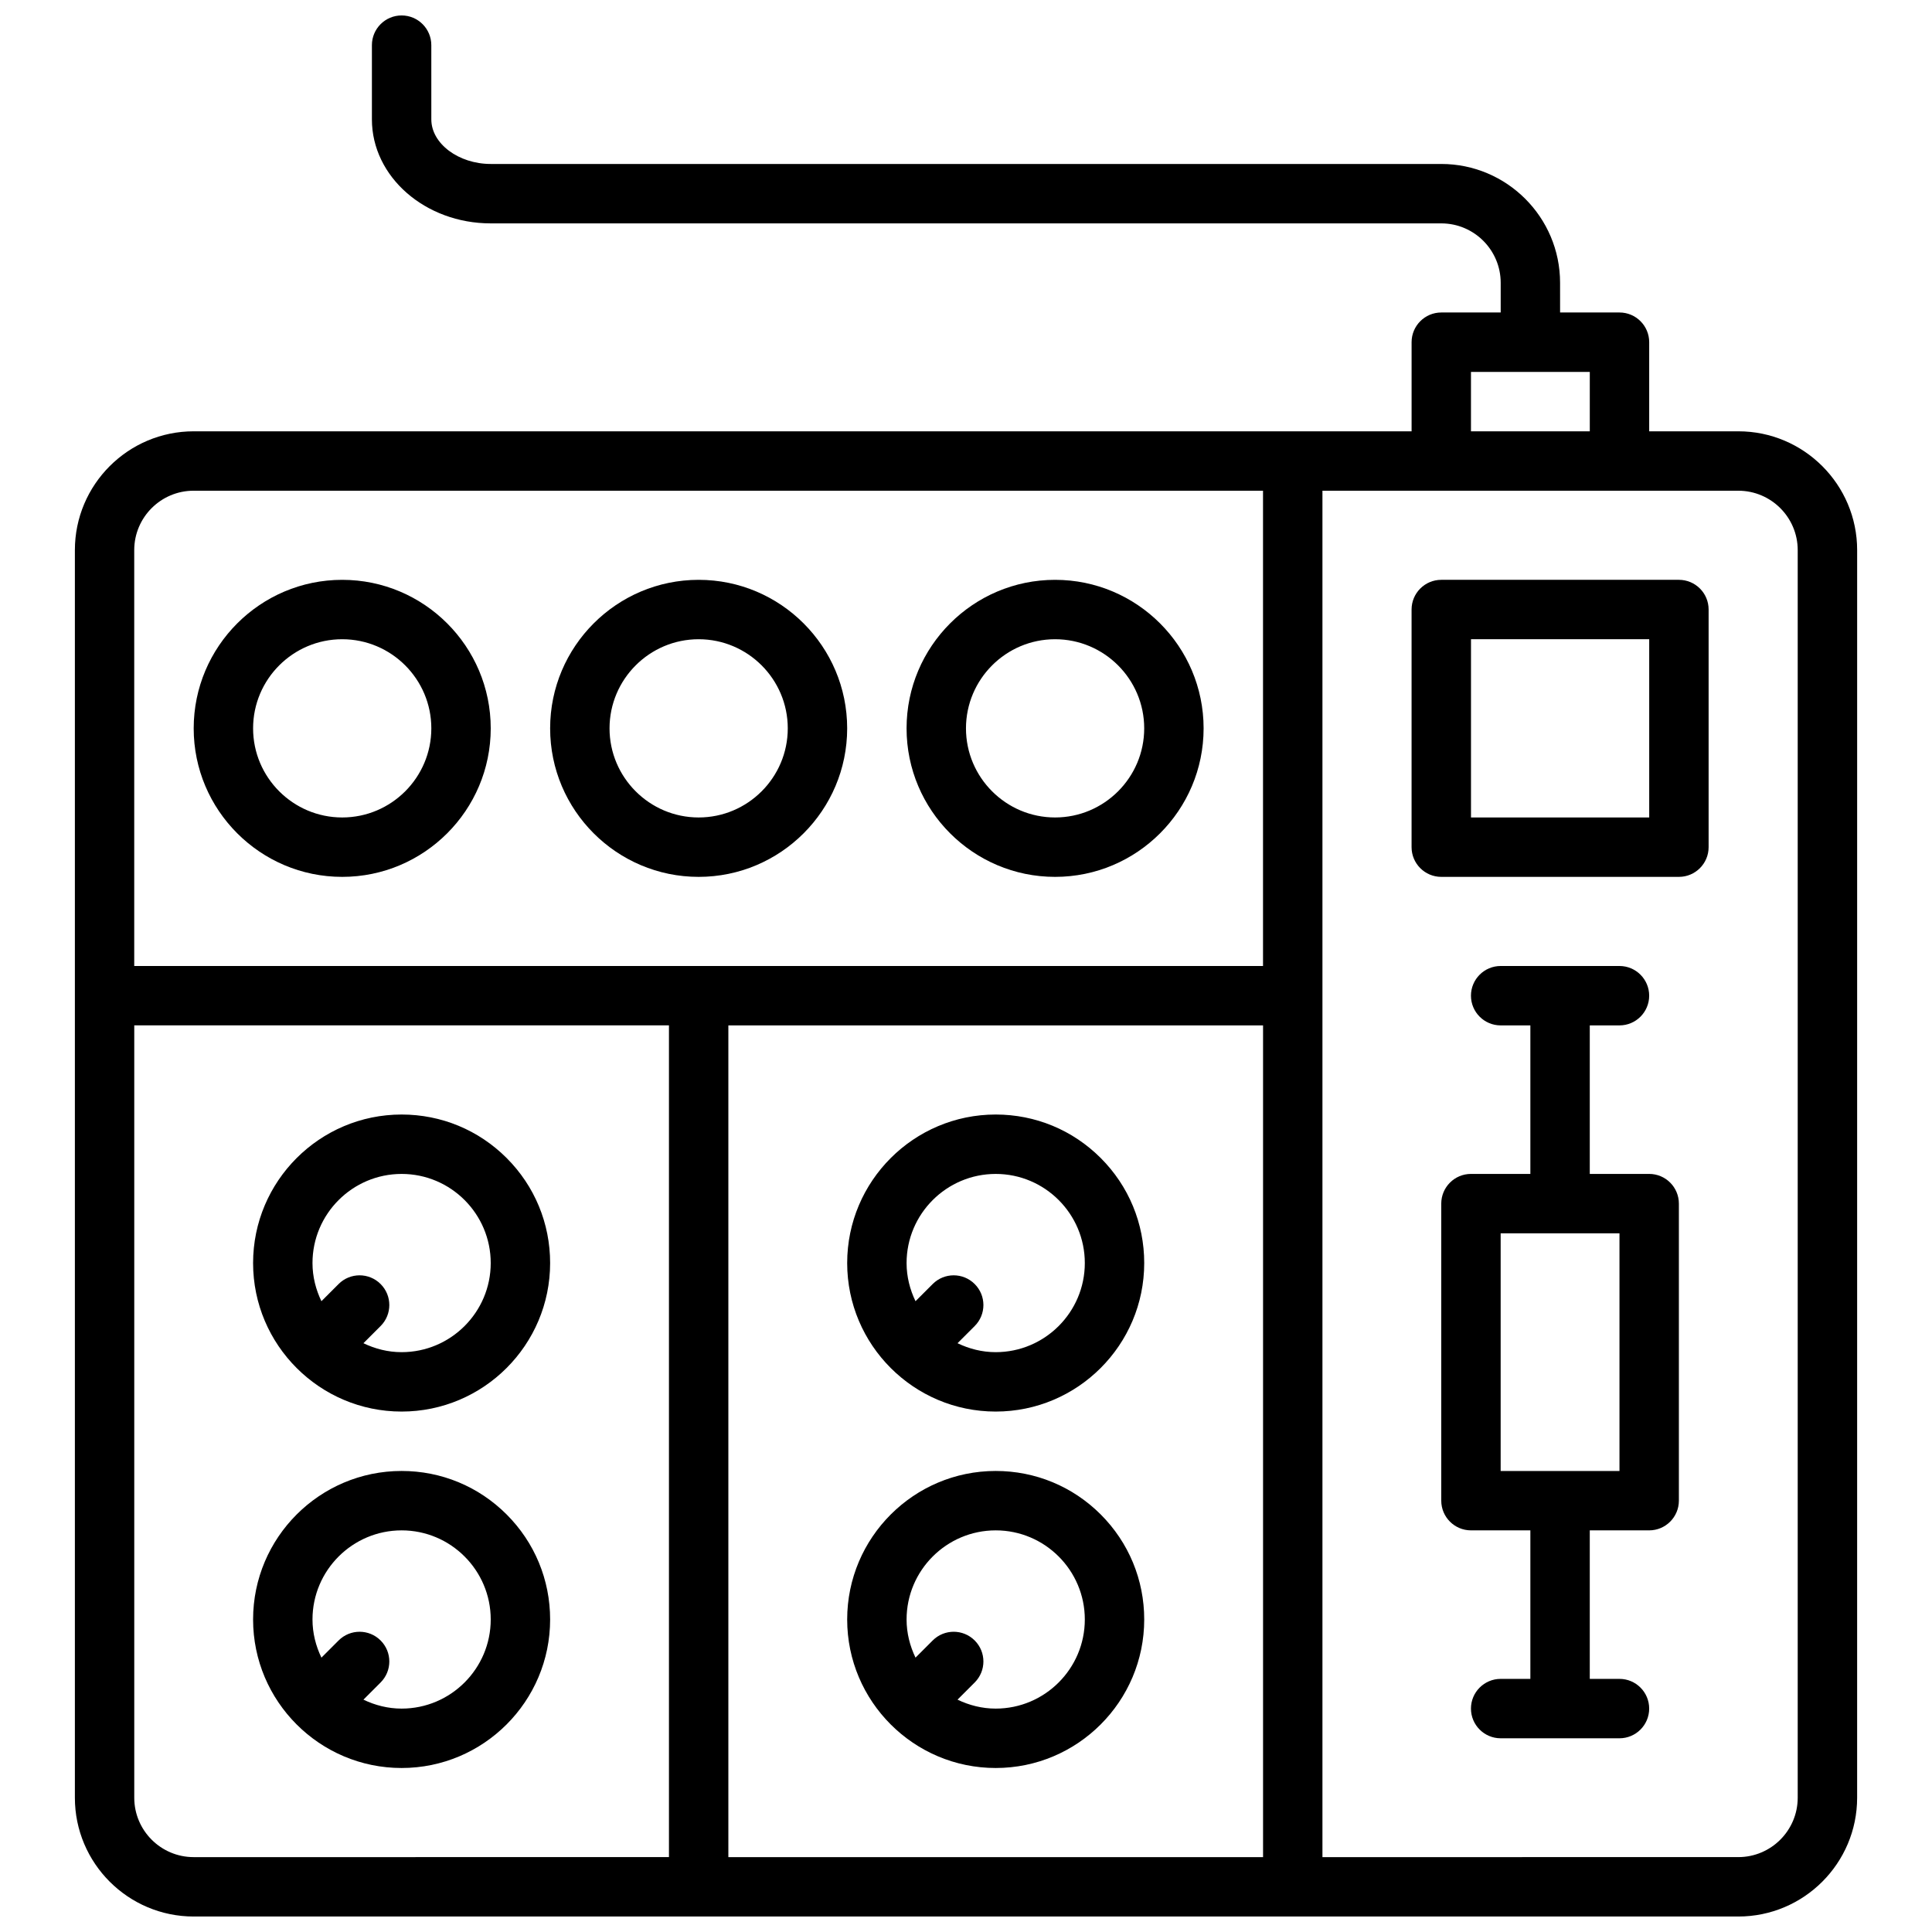
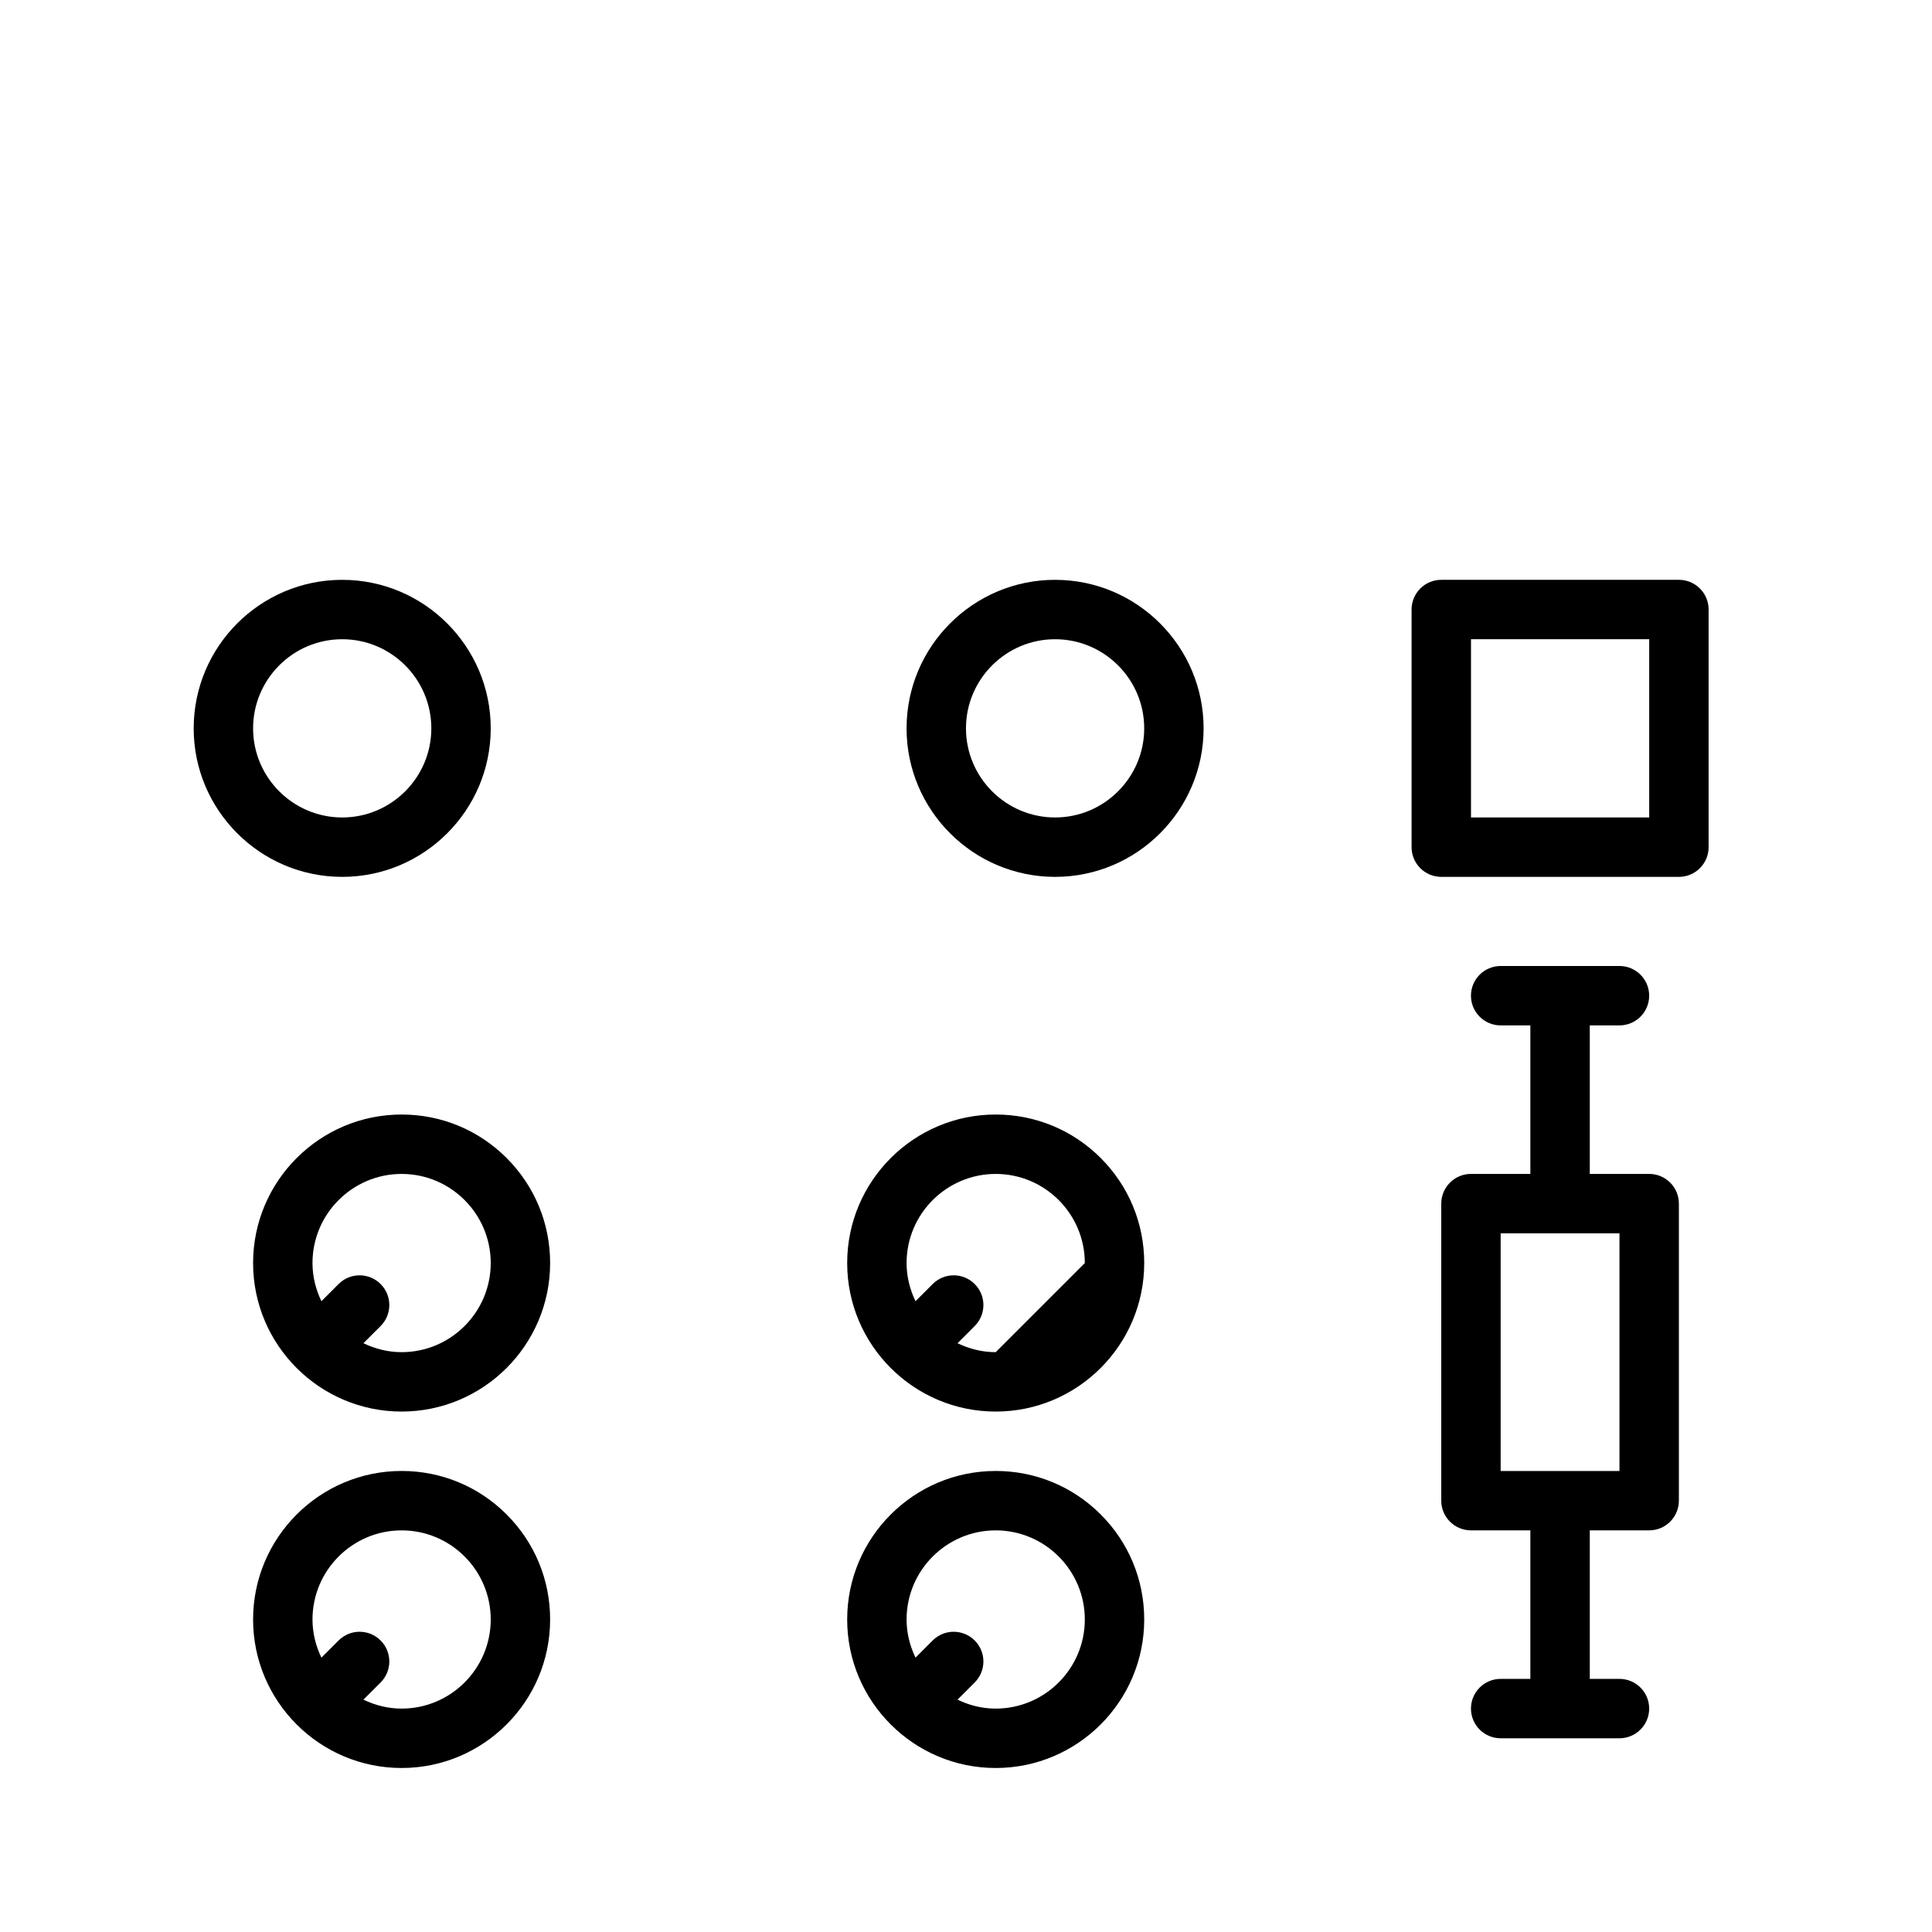
<svg xmlns="http://www.w3.org/2000/svg" width="800px" height="800px" version="1.1" viewBox="144 144 512 512">
  <defs>
    <clipPath id="a">
-       <path d="m163 148.09h474v503.81h-474z" />
-     </clipPath>
+       </clipPath>
  </defs>
  <g clip-path="url(#a)">
-     <path d="m604.67 258.3h-23.617v-23.617c0-4.344-3.527-7.871-7.871-7.871h-15.742l-0.004-7.871c0-17.367-14.121-31.488-31.488-31.488h-251.9c-8.535 0-15.742-5.406-15.742-11.809l-0.004-19.68c0-4.344-3.527-7.871-7.871-7.871s-7.871 3.527-7.871 7.871v19.68c0 15.195 14.121 27.555 31.488 27.555h251.91c8.684 0 15.742 7.062 15.742 15.742v7.871h-15.742c-4.344 0-7.871 3.527-7.871 7.871v23.617h-31.473-0.016-0.016-291.25c-17.367 0-31.488 14.121-31.488 31.488v330.62c0 17.367 14.121 31.488 31.488 31.488h409.34c17.367 0 31.488-14.121 31.488-31.488l0.004-330.62c0-17.363-14.125-31.488-31.488-31.488zm-70.848-15.742h31.488v15.742h-31.488zm-338.5 31.488h283.39v125.95h-299.14v-110.21c0-8.684 7.062-15.742 15.742-15.742zm0 362.11c-8.684 0-15.742-7.062-15.742-15.742v-204.68h141.7v220.42zm141.7 0v-220.42h141.7v220.42zm283.39-15.746c0 8.684-7.062 15.742-15.742 15.742l-110.21 0.004v-362.11h110.21c8.684 0 15.742 7.062 15.742 15.742z" />
-   </g>
+     </g>
  <path d="m234.69 376.38c21.703 0 39.359-17.656 39.359-39.359 0-21.703-17.656-39.359-39.359-39.359s-39.359 17.656-39.359 39.359c-0.004 21.703 17.656 39.359 39.359 39.359zm0-62.977c13.02 0 23.617 10.598 23.617 23.617 0 13.02-10.598 23.617-23.617 23.617s-23.617-10.598-23.617-23.617c0-13.02 10.594-23.617 23.617-23.617z" />
-   <path d="m329.15 376.38c21.703 0 39.359-17.656 39.359-39.359 0-21.703-17.656-39.359-39.359-39.359-21.703 0-39.359 17.656-39.359 39.359 0 21.703 17.656 39.359 39.359 39.359zm0-62.977c13.02 0 23.617 10.598 23.617 23.617 0 13.02-10.598 23.617-23.617 23.617-13.02 0-23.617-10.598-23.617-23.617 0.004-13.02 10.598-23.617 23.617-23.617z" />
  <path d="m423.61 376.38c21.703 0 39.359-17.656 39.359-39.359 0-21.703-17.656-39.359-39.359-39.359s-39.359 17.656-39.359 39.359c0 21.703 17.656 39.359 39.359 39.359zm0-62.977c13.02 0 23.617 10.598 23.617 23.617 0 13.02-10.598 23.617-23.617 23.617s-23.617-10.598-23.617-23.617c0.004-13.02 10.598-23.617 23.617-23.617z" />
  <path d="m250.43 533.82c-21.703 0-39.359 17.656-39.359 39.359s17.656 39.359 39.359 39.359c21.703 0 39.359-17.656 39.359-39.359 0-10.508-4.094-20.395-11.523-27.828-7.438-7.438-17.328-11.531-27.836-11.531zm0 62.977c-3.637 0-7.039-0.891-10.117-2.371l4.551-4.551c3.078-3.078 3.078-8.055 0-11.133s-8.062-3.078-11.133 0l-4.551 4.551c-1.477-3.078-2.367-6.477-2.367-10.113 0-13.02 10.598-23.617 23.625-23.617 13.02 0 23.609 10.598 23.609 23.617 0 13.02-10.598 23.617-23.617 23.617z" />
  <path d="m581.05 455.1h-15.742v-39.359h7.871c4.344 0 7.871-3.527 7.871-7.871s-3.527-7.871-7.871-7.871h-31.488c-4.344 0-7.871 3.527-7.871 7.871s3.527 7.871 7.871 7.871h7.871v39.359h-15.742c-4.344 0-7.871 3.527-7.871 7.871v78.719c0 4.344 3.527 7.871 7.871 7.871h15.742v39.359h-7.871c-4.344 0-7.871 3.527-7.871 7.871s3.527 7.871 7.871 7.871h31.488c4.344 0 7.871-3.527 7.871-7.871s-3.527-7.871-7.871-7.871h-7.871v-39.359h15.742c4.344 0 7.871-3.527 7.871-7.871v-78.715c0-4.348-3.523-7.875-7.871-7.875zm-7.871 78.723h-15.727-0.016-0.016-15.73v-62.977h31.488z" />
  <path d="m588.93 297.66h-62.977c-4.344 0-7.871 3.527-7.871 7.871v62.977c0 4.344 3.527 7.871 7.871 7.871h62.977c4.344 0 7.871-3.527 7.871-7.871v-62.977c0.004-4.348-3.523-7.871-7.871-7.871zm-7.871 62.973h-47.23v-47.23h47.23z" />
  <path d="m250.43 439.36c-21.703 0-39.359 17.656-39.359 39.359s17.656 39.359 39.359 39.359c21.703 0 39.359-17.656 39.359-39.359 0-10.508-4.094-20.395-11.523-27.828-7.438-7.438-17.328-11.531-27.836-11.531zm0 62.977c-3.637 0-7.039-0.891-10.117-2.371l4.551-4.551c3.078-3.078 3.078-8.055 0-11.133s-8.062-3.078-11.133 0l-4.551 4.551c-1.477-3.074-2.367-6.477-2.367-10.113 0-13.02 10.598-23.617 23.625-23.617 13.02 0 23.609 10.598 23.609 23.617s-10.598 23.617-23.617 23.617z" />
  <path d="m407.87 533.82c-21.703 0-39.359 17.656-39.359 39.359s17.656 39.359 39.359 39.359 39.359-17.656 39.359-39.359c0-10.508-4.094-20.395-11.523-27.828-7.441-7.438-17.328-11.531-27.836-11.531zm0 62.977c-3.637 0-7.039-0.891-10.117-2.371l4.551-4.551c3.078-3.078 3.078-8.055 0-11.133-3.078-3.078-8.062-3.078-11.133 0l-4.551 4.551c-1.477-3.078-2.367-6.477-2.367-10.113 0-13.02 10.598-23.617 23.625-23.617 13.02 0 23.609 10.598 23.609 23.617 0 13.02-10.598 23.617-23.617 23.617z" />
-   <path d="m407.87 439.36c-21.703 0-39.359 17.656-39.359 39.359s17.656 39.359 39.359 39.359 39.359-17.656 39.359-39.359c0-10.508-4.094-20.395-11.523-27.828-7.441-7.438-17.328-11.531-27.836-11.531zm0 62.977c-3.637 0-7.039-0.891-10.117-2.371l4.551-4.551c3.078-3.078 3.078-8.055 0-11.133-3.078-3.078-8.062-3.078-11.133 0l-4.551 4.551c-1.477-3.074-2.367-6.477-2.367-10.113 0-13.02 10.598-23.617 23.625-23.617 13.02 0 23.609 10.598 23.609 23.617s-10.598 23.617-23.617 23.617z" />
+   <path d="m407.87 439.36c-21.703 0-39.359 17.656-39.359 39.359s17.656 39.359 39.359 39.359 39.359-17.656 39.359-39.359c0-10.508-4.094-20.395-11.523-27.828-7.441-7.438-17.328-11.531-27.836-11.531zm0 62.977c-3.637 0-7.039-0.891-10.117-2.371l4.551-4.551c3.078-3.078 3.078-8.055 0-11.133-3.078-3.078-8.062-3.078-11.133 0l-4.551 4.551c-1.477-3.074-2.367-6.477-2.367-10.113 0-13.02 10.598-23.617 23.625-23.617 13.02 0 23.609 10.598 23.609 23.617z" />
</svg>